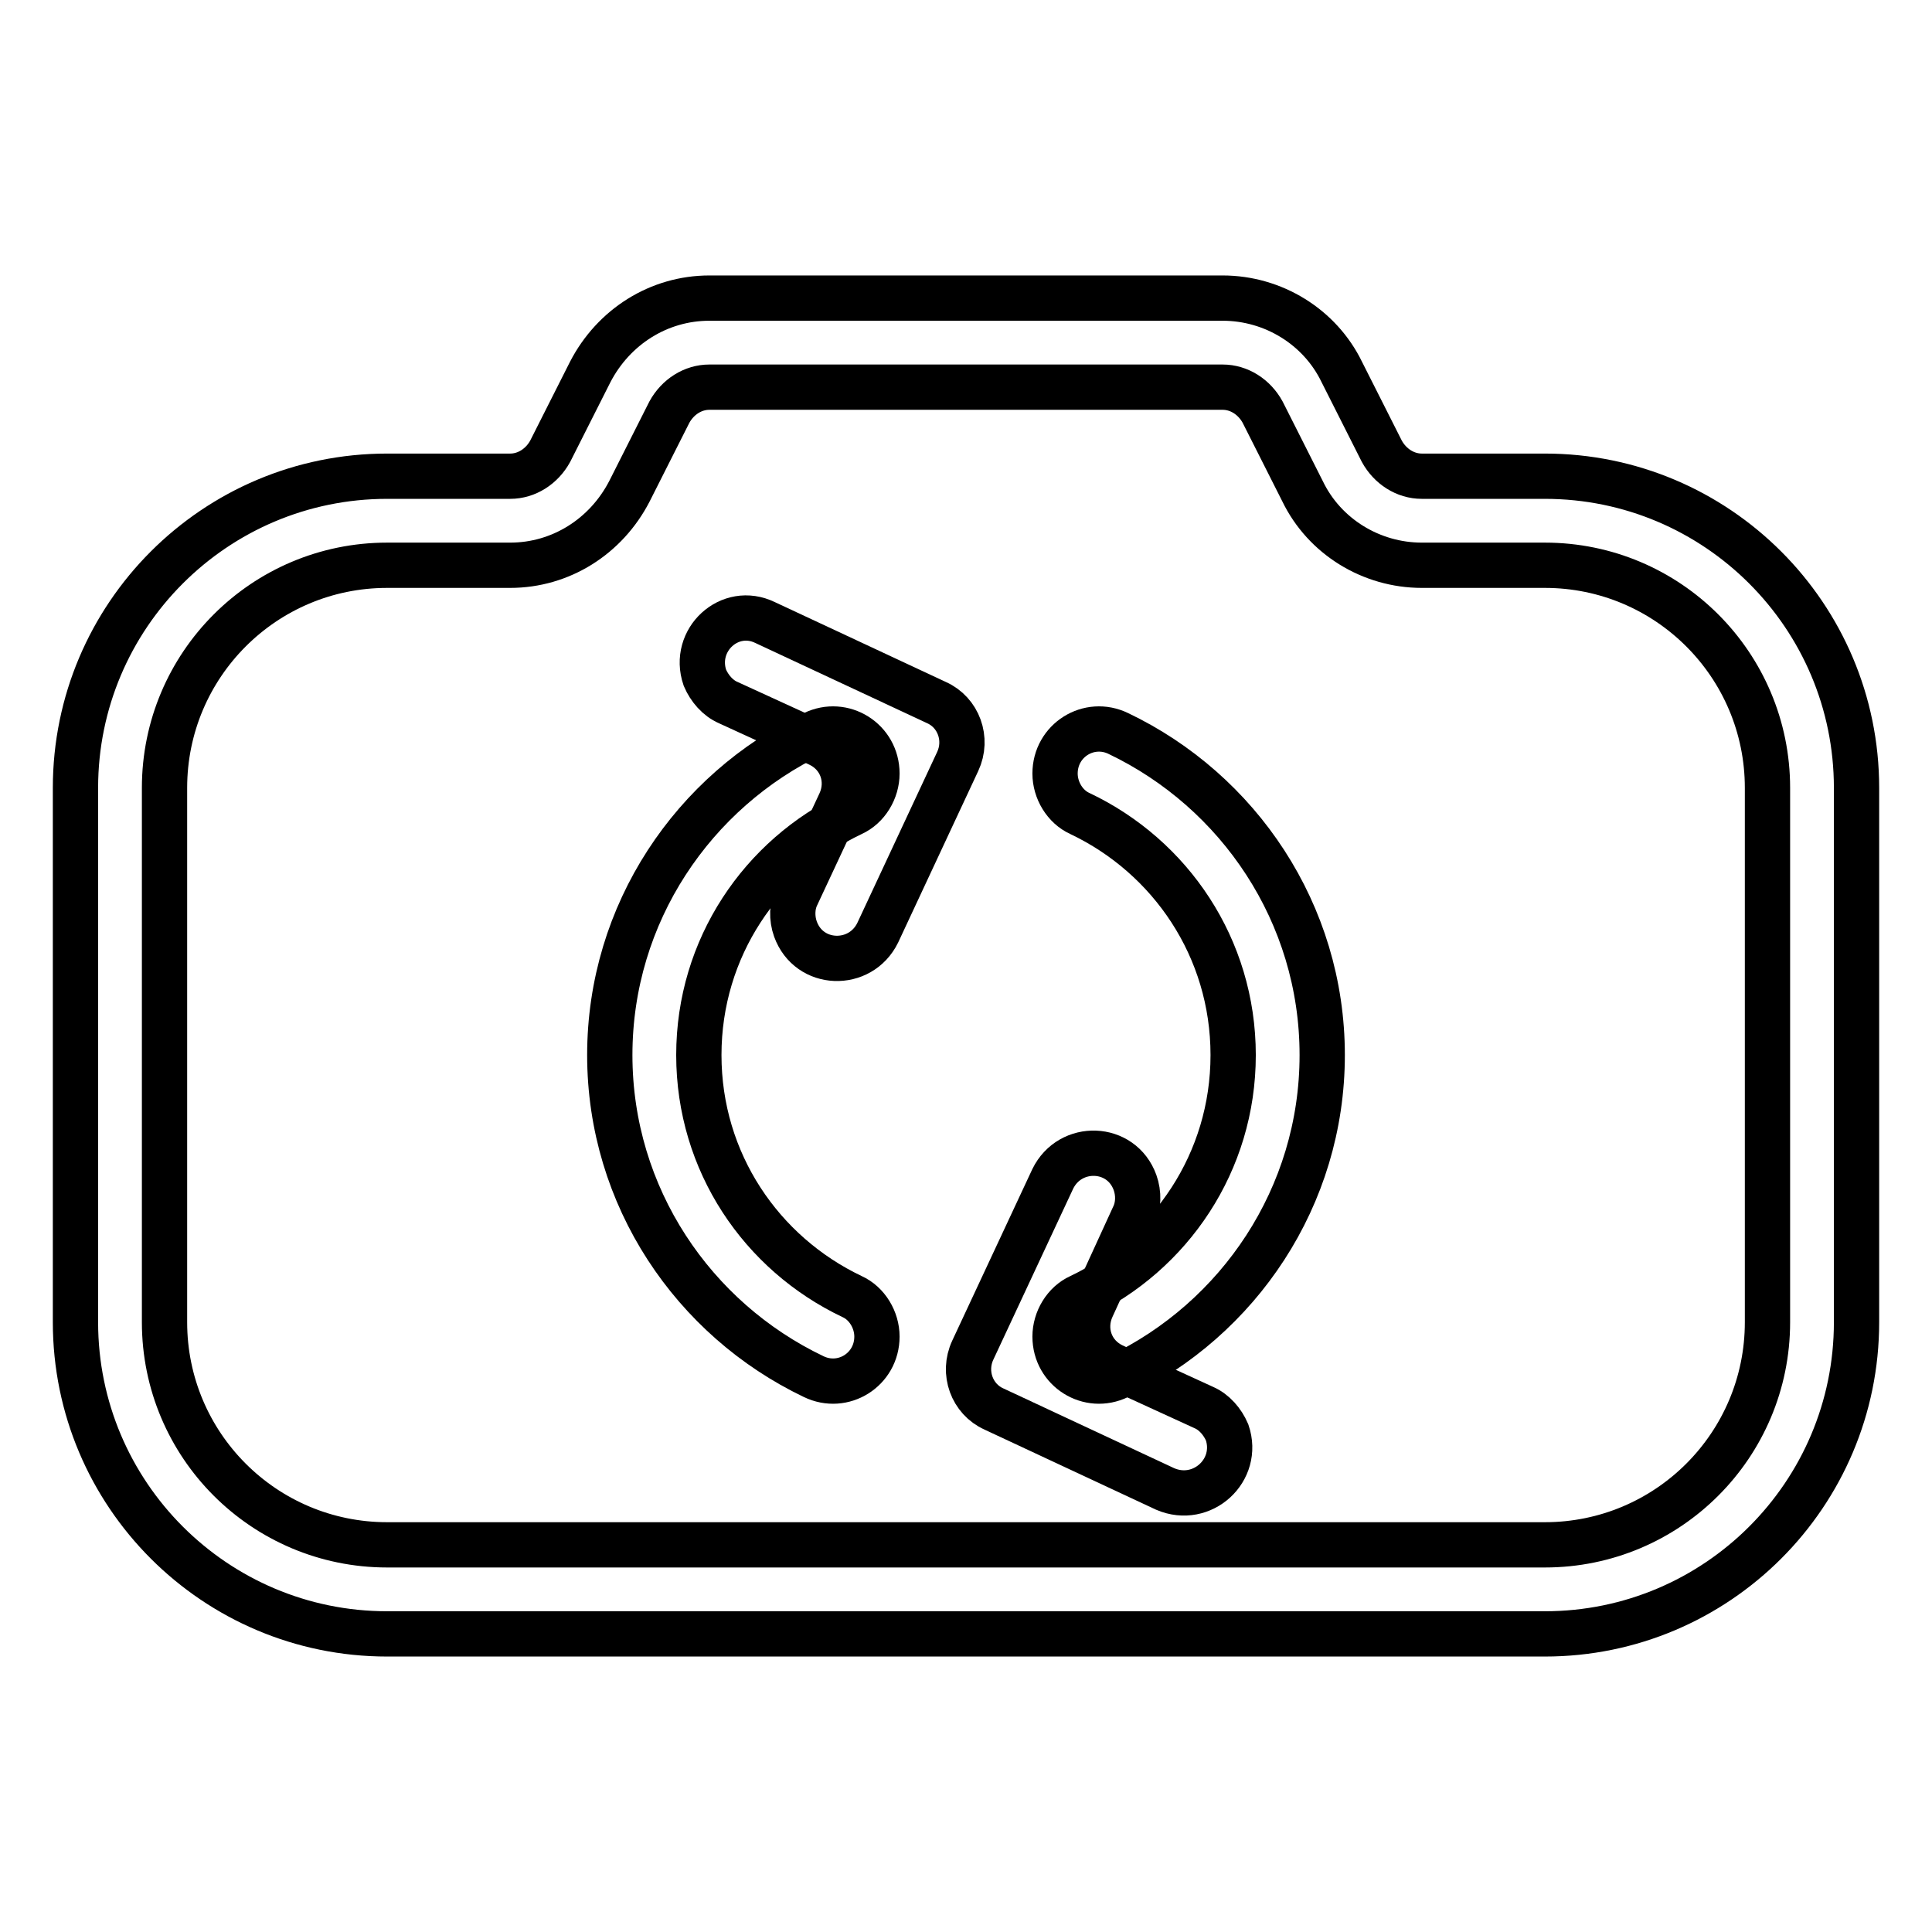
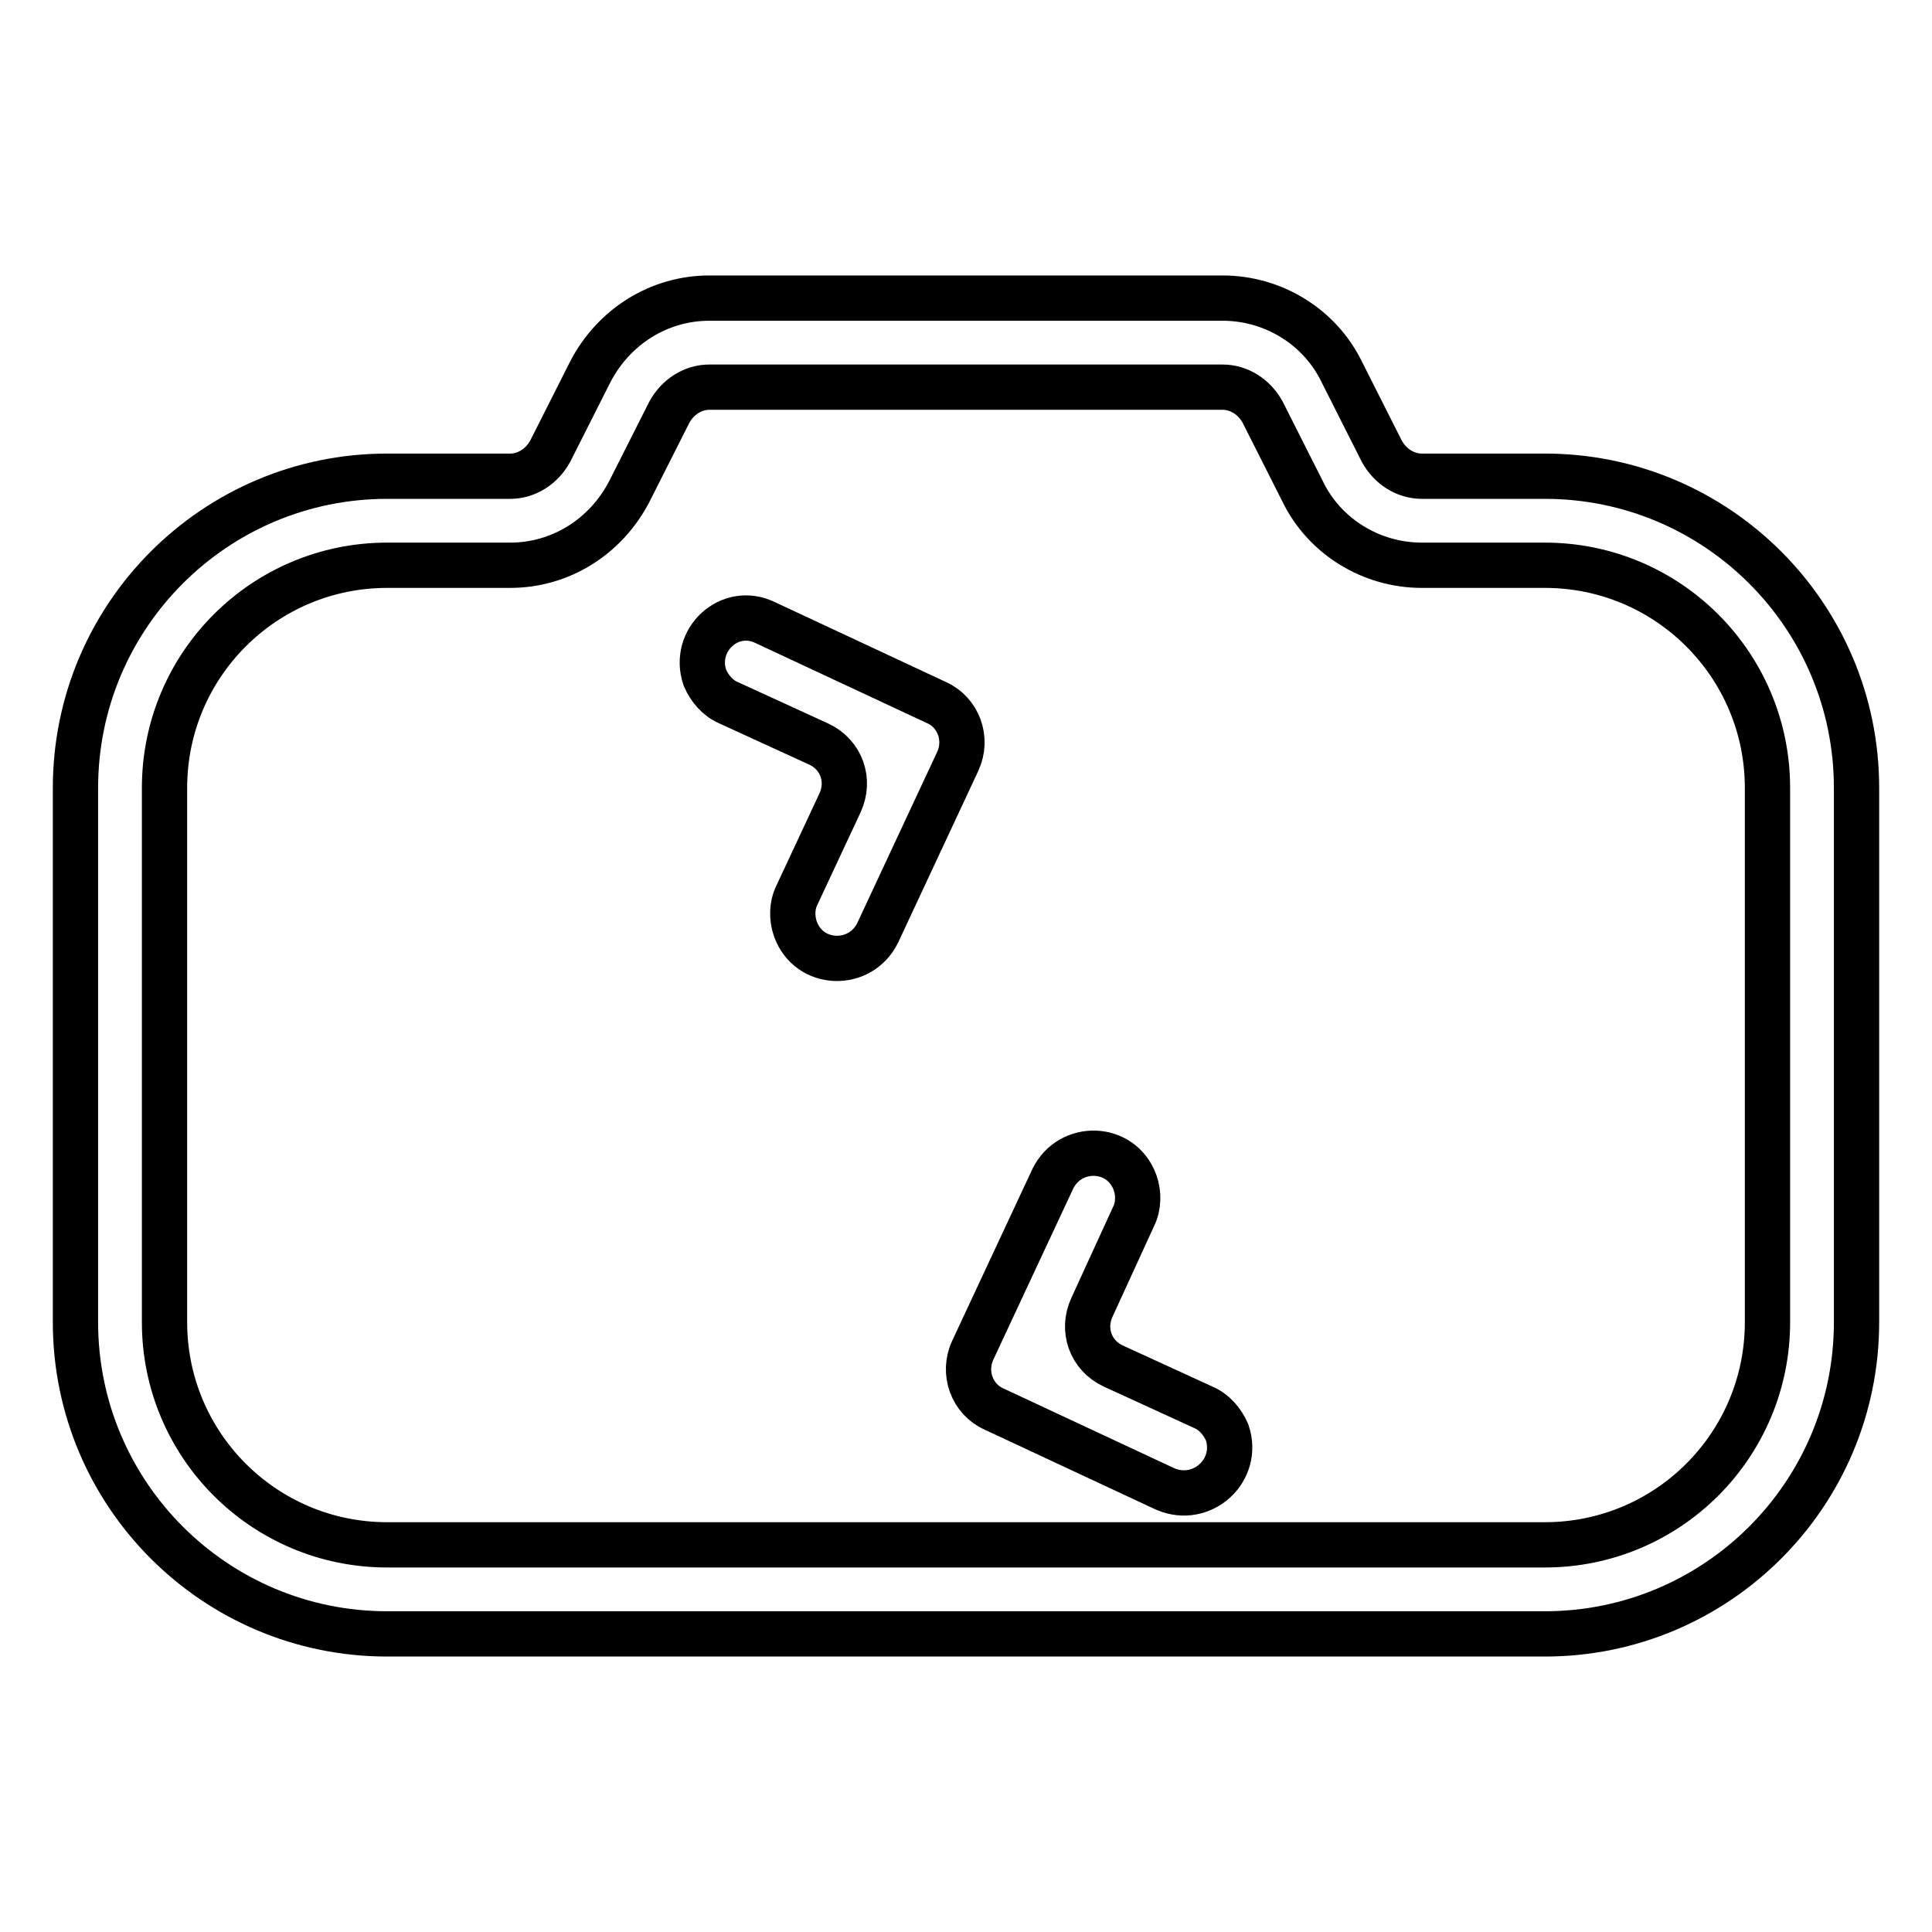
<svg xmlns="http://www.w3.org/2000/svg" version="1.1" x="0px" y="0px" viewBox="0 0 256 256" enable-background="new 0 0 256 256" xml:space="preserve">
  <g>
    <path stroke-width="6" fill-opacity="0" stroke="#000000" d="M204.7,216.5H51.3C28.5,216.5,10,198,10,175.2v-70.8c0-22.8,18.5-41.3,41.3-41.3h16.3 c2.2,0,4.2-1.3,5.3-3.3l5.3-10.5c3.1-6,9.1-9.8,15.8-9.8h68c6.7,0,12.9,3.8,15.8,9.8l5.3,10.5c1.1,2,3.1,3.3,5.3,3.3h16.3 c22.8,0,41.3,18.5,41.3,41.3v70.8C246,198,227.5,216.5,204.7,216.5z M51.3,74.9c-16.3,0-29.5,13.2-29.5,29.5v70.8 c0,16.3,13.2,29.5,29.5,29.5h153.4c16.3,0,29.5-13.2,29.5-29.5v-70.8c0-16.3-13.2-29.5-29.5-29.5h-16.3c-6.7,0-12.9-3.8-15.8-9.8 l-5.3-10.5c-1.1-2-3.1-3.3-5.3-3.3H94c-2.2,0-4.2,1.3-5.3,3.3l-5.3,10.5c-3.1,6-9.1,9.8-15.8,9.8H51.3z" />
-     <path stroke-width="6" fill-opacity="0" stroke="#000000" d="M116.2,177.1c0-2.2-1.3-4.4-3.3-5.3c-12-5.7-20.3-17.8-20.3-32c0-14.2,8.3-26.3,20.3-32 c2-0.9,3.3-3.1,3.3-5.3c0-4.4-4.5-7.2-8.4-5.3c-15.9,7.6-27,23.8-27,42.6c0,18.8,11.1,35,27,42.6 C111.7,184.3,116.2,181.5,116.2,177.1z M139.8,102.5c0,2.2,1.3,4.4,3.3,5.3c12,5.7,20.3,17.8,20.3,32c0,14.2-8.3,26.3-20.3,32 c-2,0.9-3.3,3.1-3.3,5.3c0,4.4,4.5,7.2,8.4,5.3c15.9-7.6,27-23.8,27-42.6c0-18.8-11.1-35-27-42.6 C144.3,95.3,139.8,98.1,139.8,102.5L139.8,102.5z" />
    <path stroke-width="6" fill-opacity="0" stroke="#000000" d="M93.4,89.8c0.6,1.4,1.7,2.7,3.1,3.3l12,5.5c3,1.4,4.2,4.8,2.8,7.8l-5.7,12.2c-0.7,1.4-0.7,3.1-0.2,4.5 c1.8,5,8.6,5.2,10.9,0.5l10.6-22.7c1.4-3,0.1-6.5-2.8-7.8l-22.7-10.6C96.7,80.2,91.7,84.8,93.4,89.8L93.4,89.8z M162.6,189.8 c-0.6-1.4-1.7-2.7-3.1-3.3l-12-5.5c-3-1.4-4.2-4.8-2.8-7.8l5.5-12c0.7-1.4,0.7-3.1,0.2-4.5c-1.8-5-8.6-5.2-10.9-0.5l-10.6,22.7 c-1.4,3-0.1,6.5,2.8,7.8l22.7,10.6C159.3,199.4,164.3,194.8,162.6,189.8z" />
  </g>
</svg>